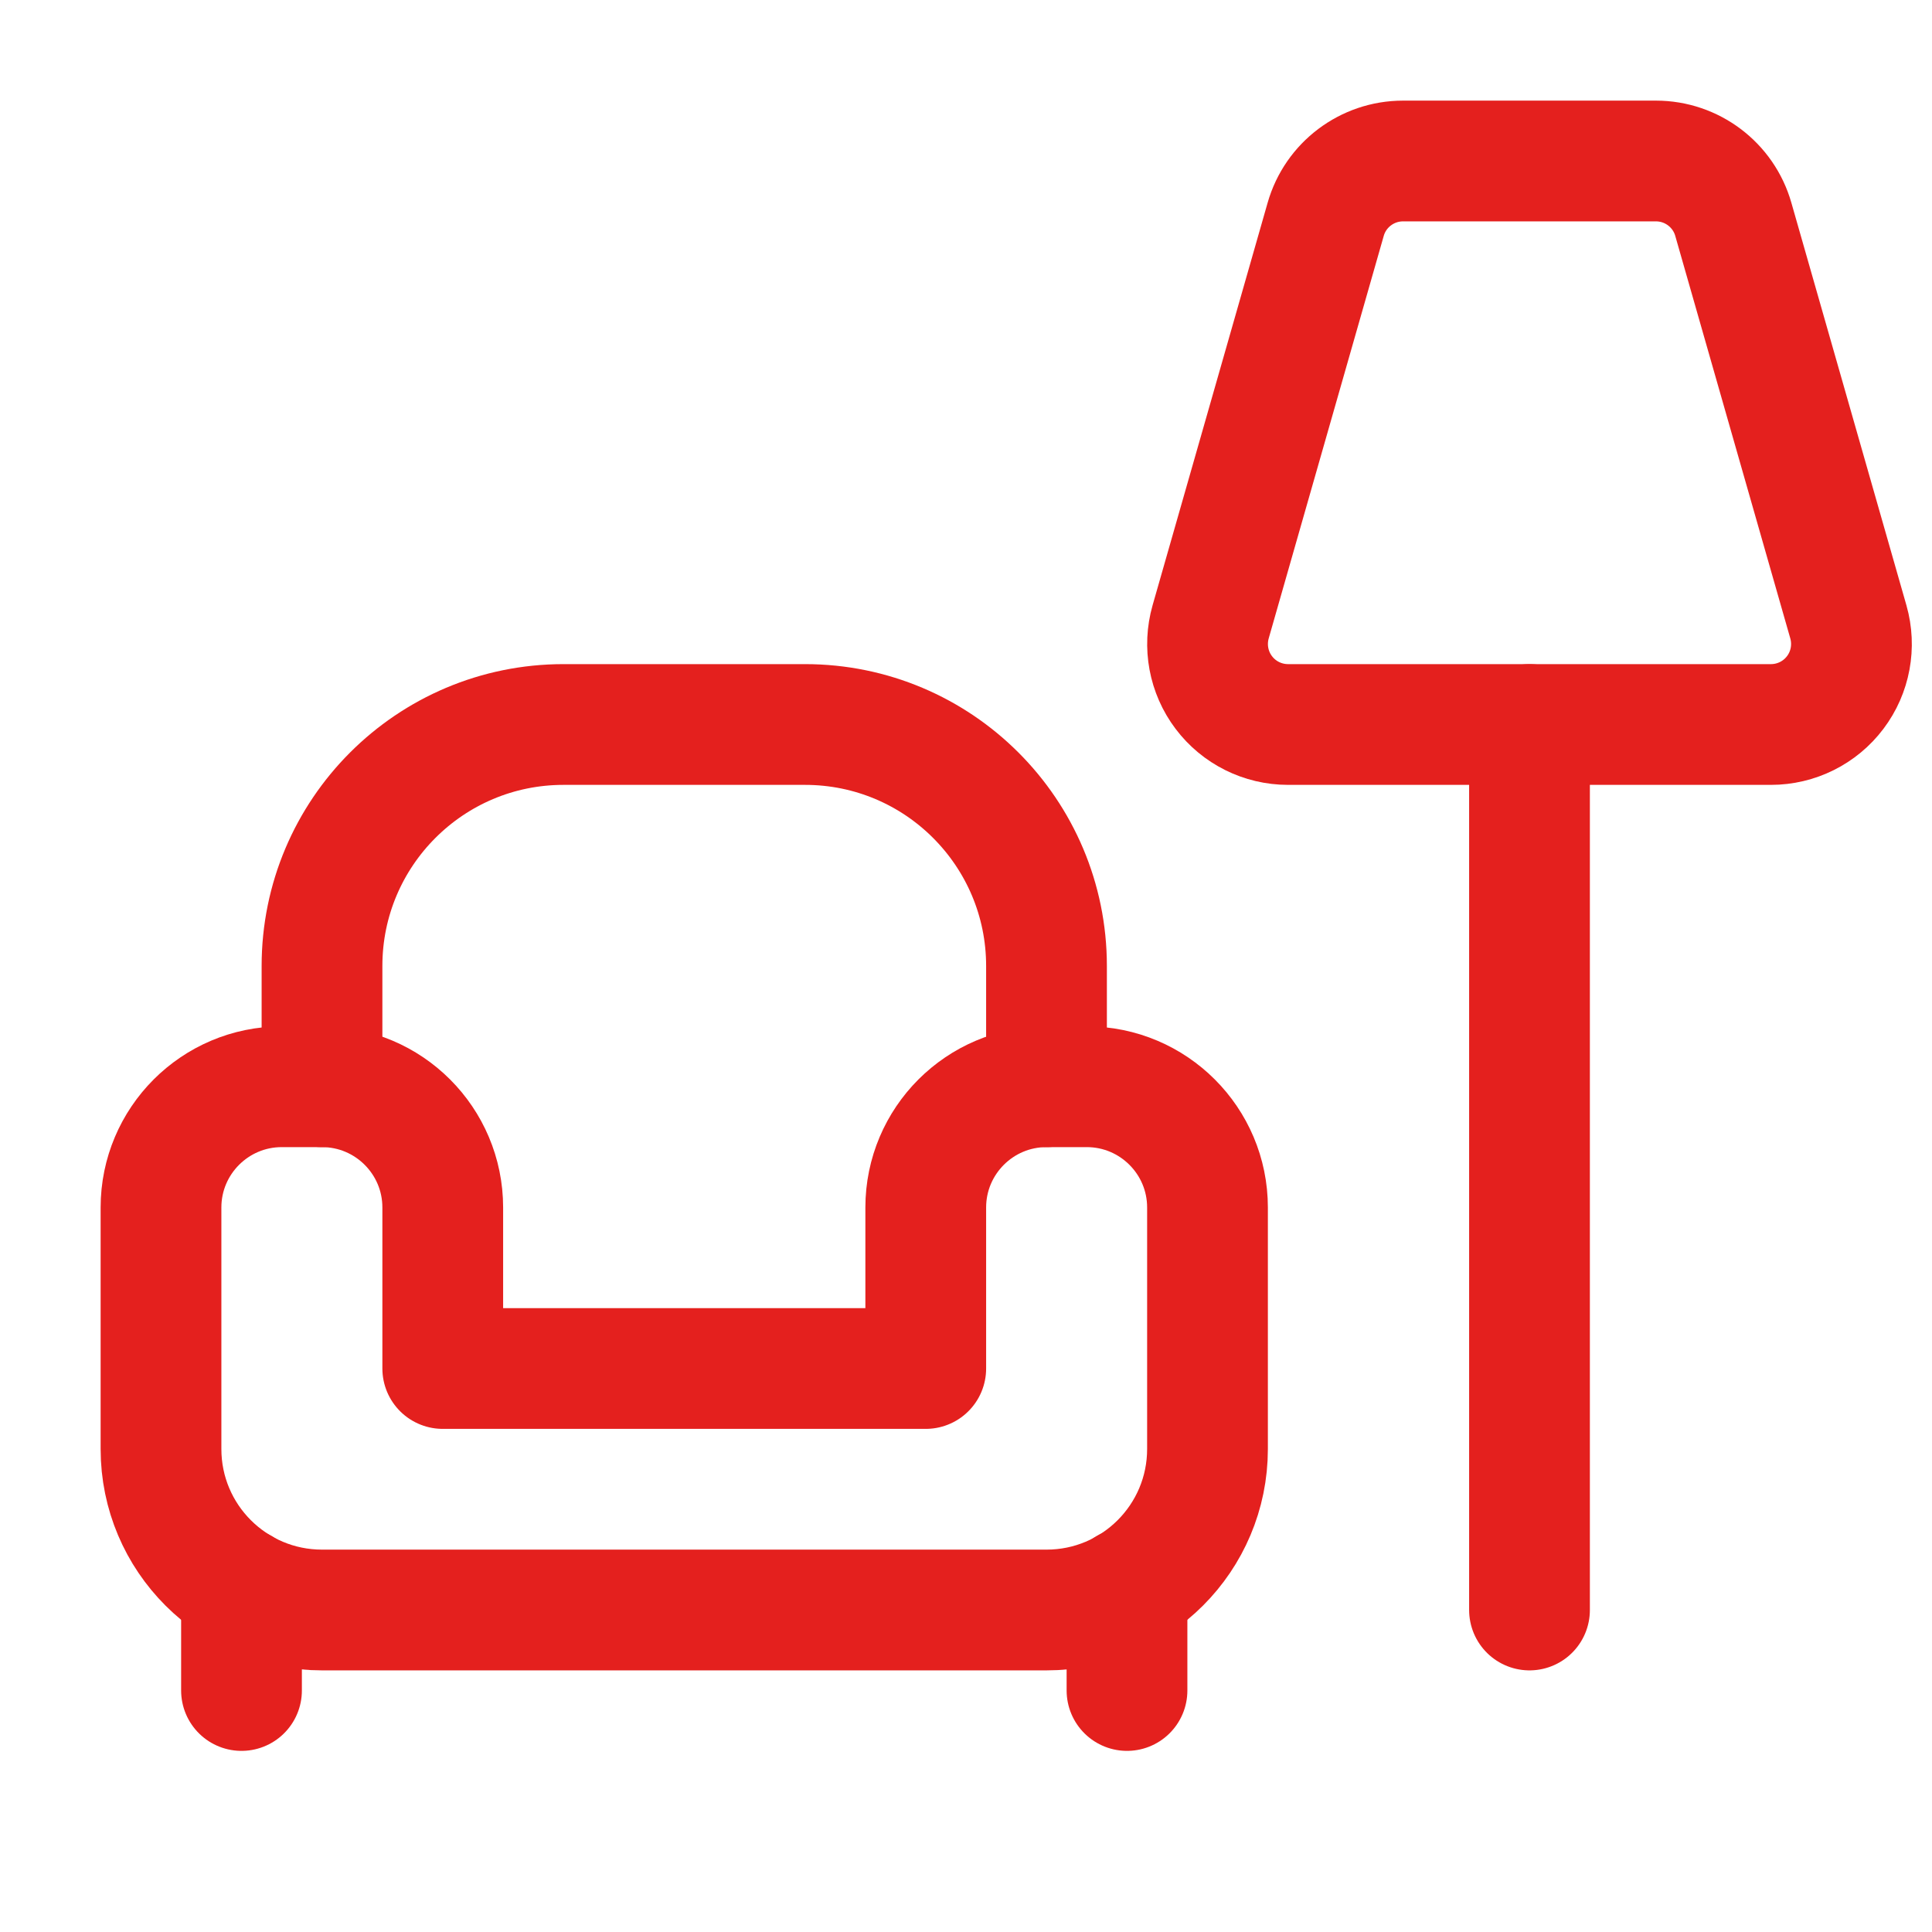
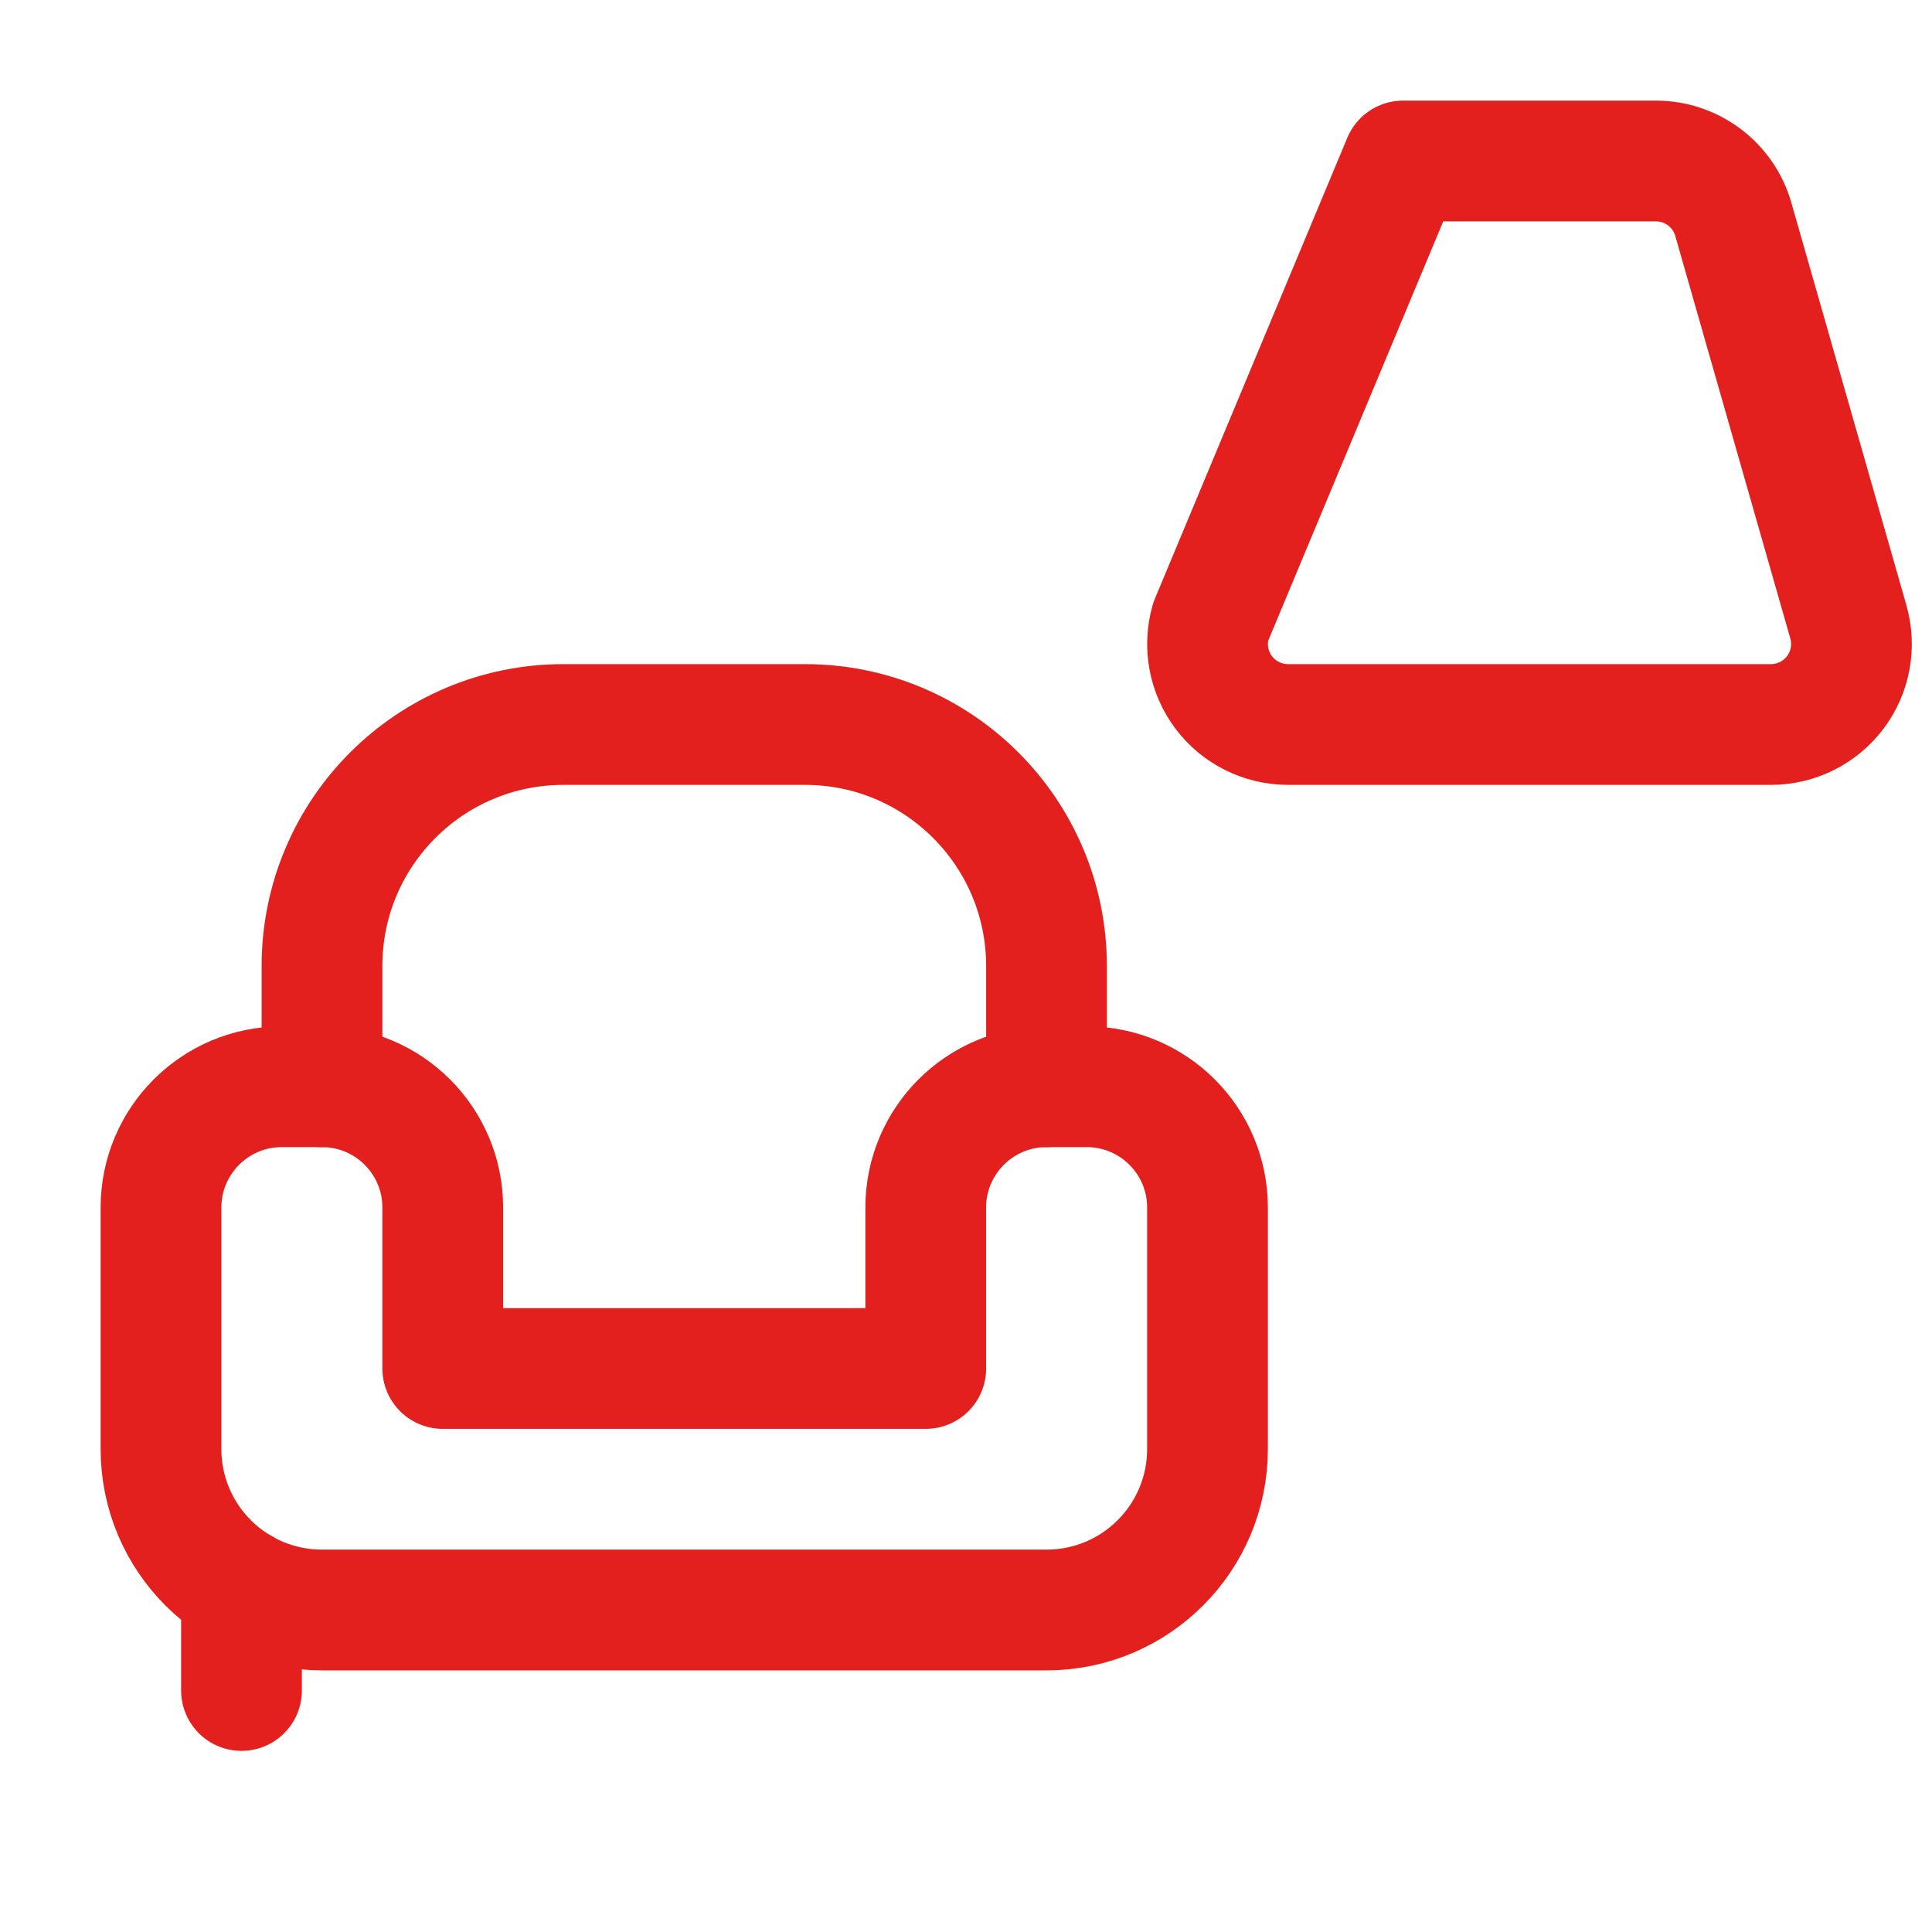
<svg xmlns="http://www.w3.org/2000/svg" width="24px" height="24px" viewBox="0 0 24 24" version="1.1">
  <title>Icons/Kategorie/Nabytek</title>
  <g id="Icons/Kategorie/Nabytek" stroke="none" stroke-width="1" fill="none" fill-rule="evenodd">
-     <rect id="Rectangle" transform="translate(12, 12) rotate(-180) translate(-12, -12) " x="0" y="0" width="24" height="24" />
    <line x1="3" y1="19.731" x2="3" y2="21" id="Path" stroke="#E4201E" stroke-width="1.5" stroke-linecap="round" stroke-linejoin="round" />
    <path d="M13,13.5 L13,12 C13,10.343 11.657,9 10,9 L7,9 C5.343,9 4,10.343 4,12 L4,13.5" id="Path" stroke="#E4201E" stroke-width="1.5" stroke-linecap="round" stroke-linejoin="round" />
-     <line x1="14" y1="19.729" x2="14" y2="21" id="Path" stroke="#E4201E" stroke-width="1.5" stroke-linecap="round" stroke-linejoin="round" />
    <path d="M4.5,20 L13,20 C14.105,20 15,19.105 15,18 L15,15 C15,14.172 14.328,13.5 13.5,13.5 L13,13.5 C12.172,13.5 11.5,14.172 11.5,15 L11.5,17 L5.5,17 L5.5,15 C5.5,14.172 4.828,13.5 4,13.5 L3.5,13.5 C2.672,13.5 2,14.172 2,15 L2,18 C2,19.105 2.895,20 4,20 L4.5,20 Z" id="Path" stroke="#E4201E" stroke-width="1.5" stroke-linecap="round" stroke-linejoin="round" />
-     <line x1="19" y1="20" x2="19" y2="9" id="Path" stroke="#E4201E" stroke-width="1.5" stroke-linecap="round" stroke-linejoin="round" />
-     <path d="M20.571,2 L17.429,2 C16.983,2 16.59,2.296 16.468,2.725 L15.039,7.725 C14.953,8.027 15.013,8.352 15.202,8.602 C15.391,8.853 15.687,9 16.001,9 L21.999,9 C22.313,9 22.609,8.853 22.798,8.602 C22.987,8.352 23.047,8.027 22.961,7.725 L21.532,2.725 C21.41,2.296 21.017,2 20.571,2 Z" id="Path" stroke="#E4201E" stroke-width="1.5" stroke-linecap="round" stroke-linejoin="round" />
+     <path d="M20.571,2 L17.429,2 L15.039,7.725 C14.953,8.027 15.013,8.352 15.202,8.602 C15.391,8.853 15.687,9 16.001,9 L21.999,9 C22.313,9 22.609,8.853 22.798,8.602 C22.987,8.352 23.047,8.027 22.961,7.725 L21.532,2.725 C21.41,2.296 21.017,2 20.571,2 Z" id="Path" stroke="#E4201E" stroke-width="1.5" stroke-linecap="round" stroke-linejoin="round" />
  </g>
</svg>